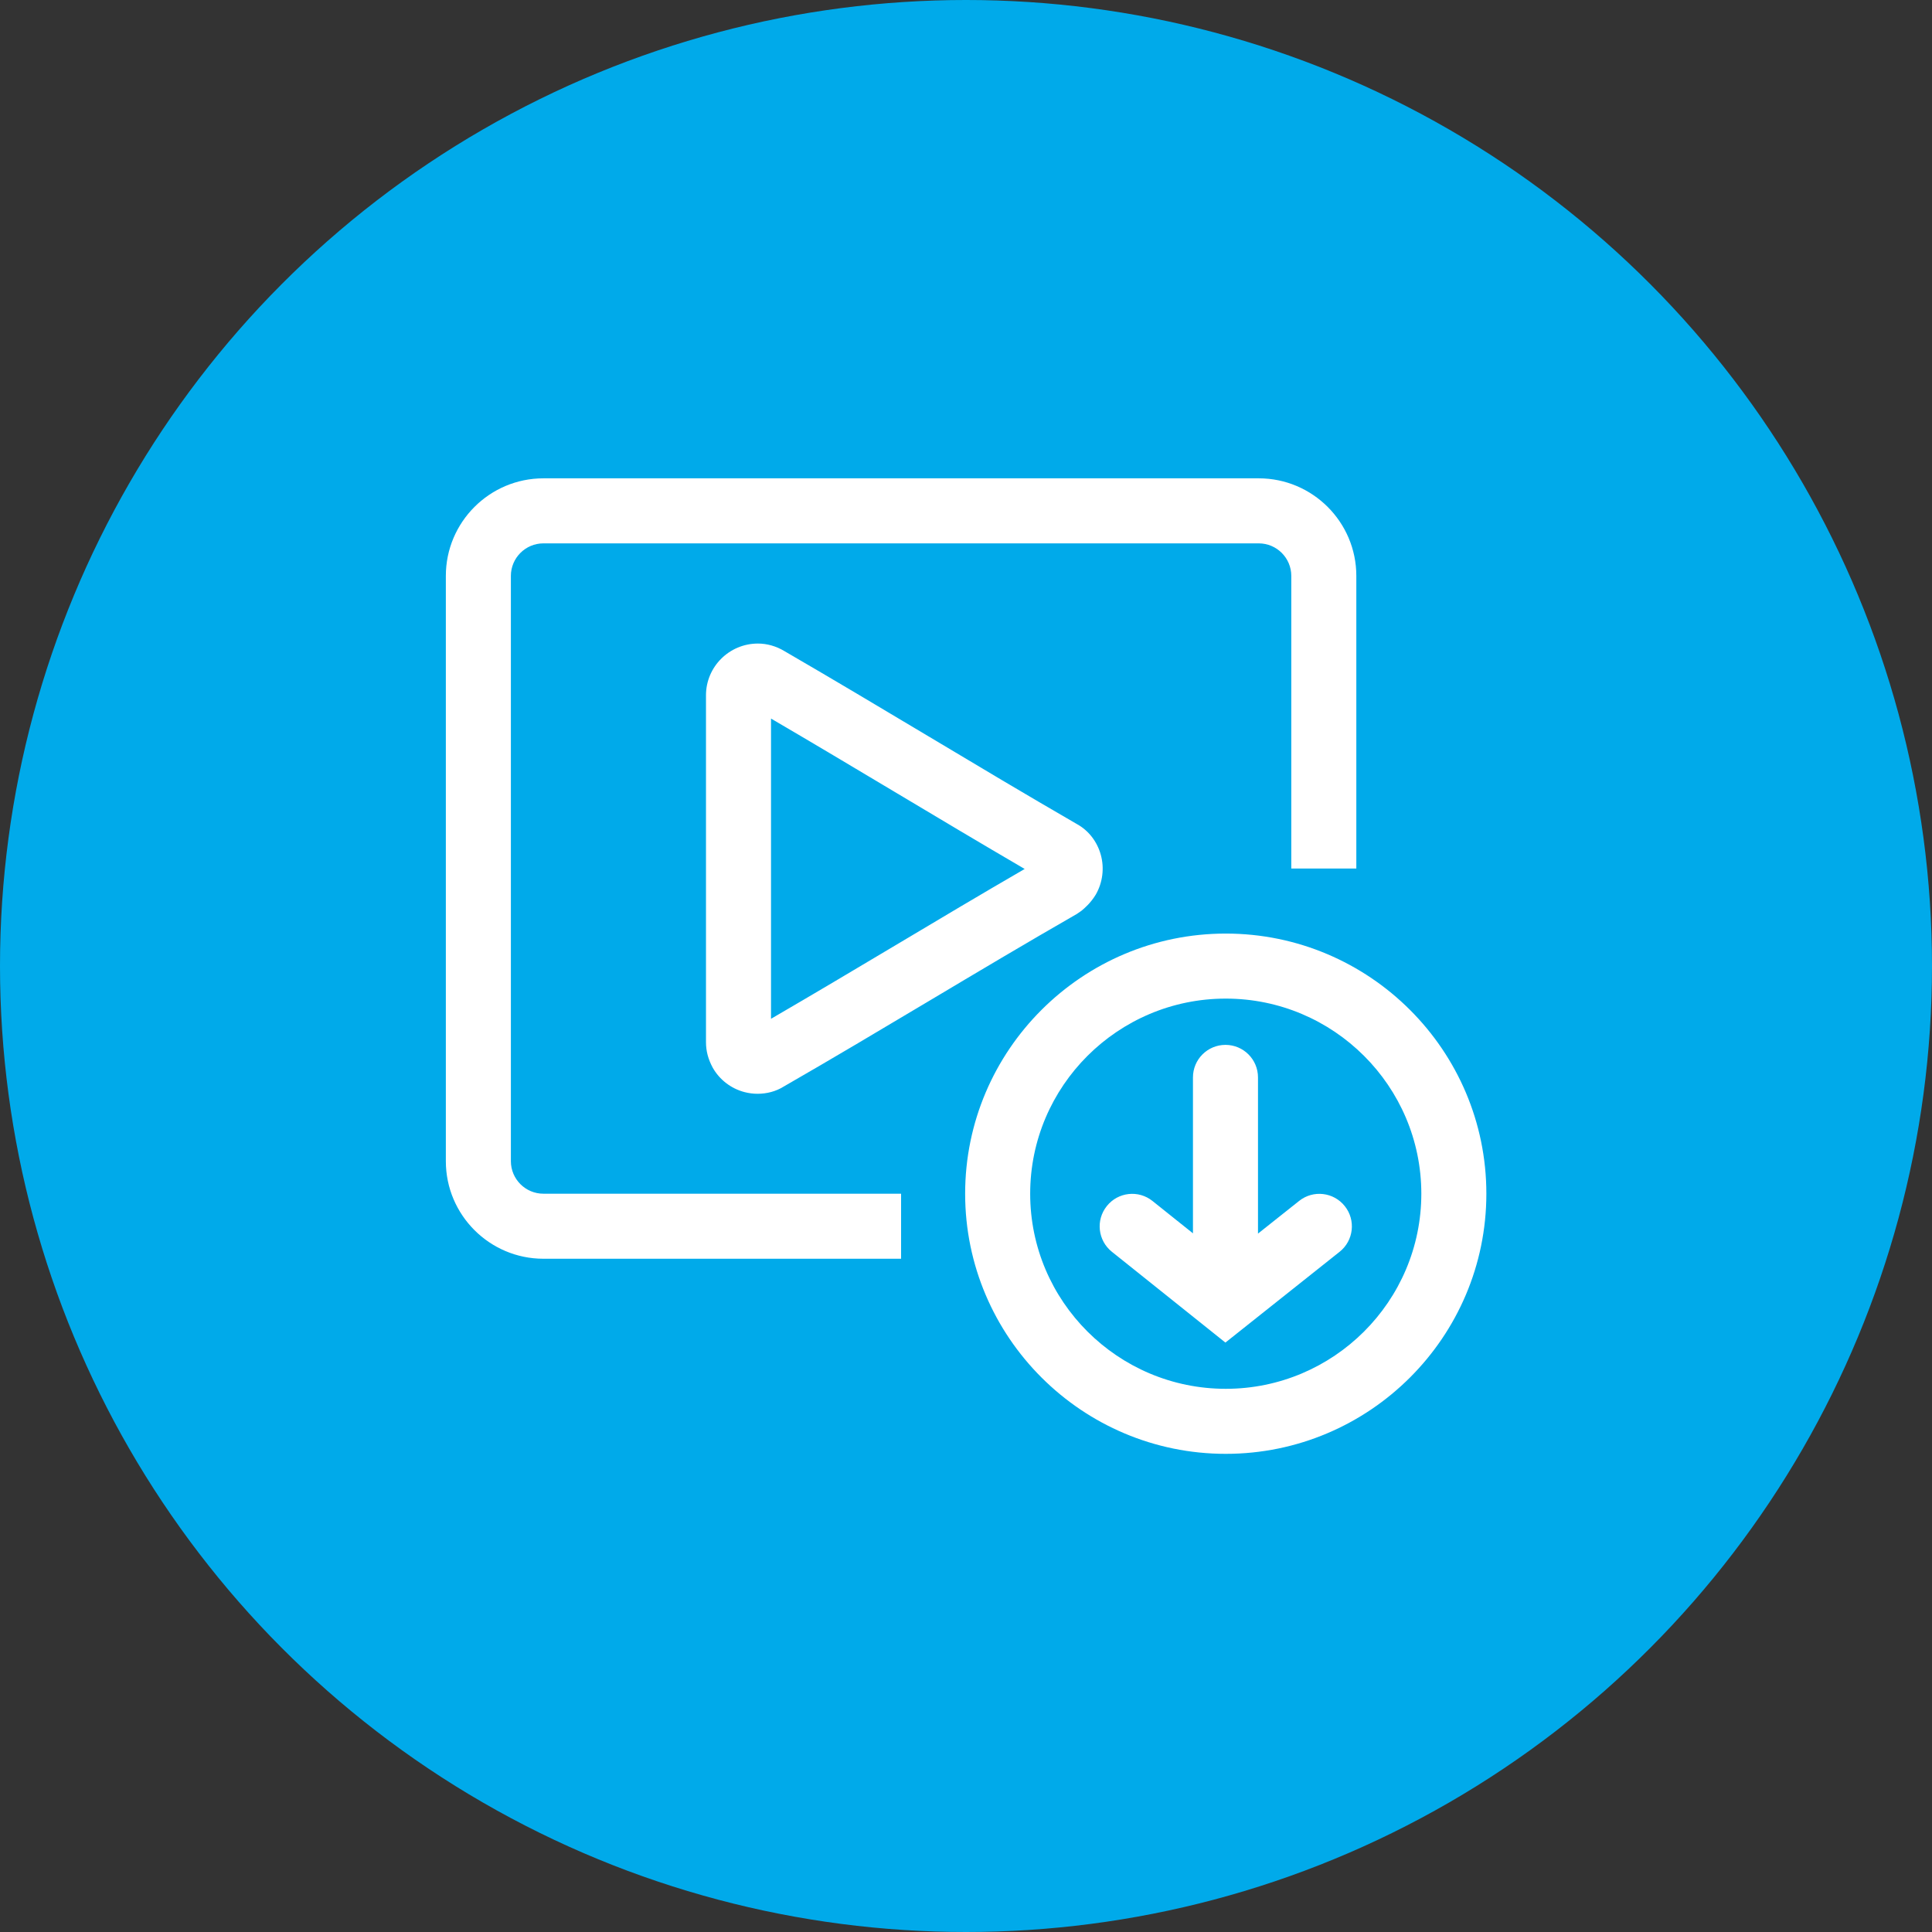
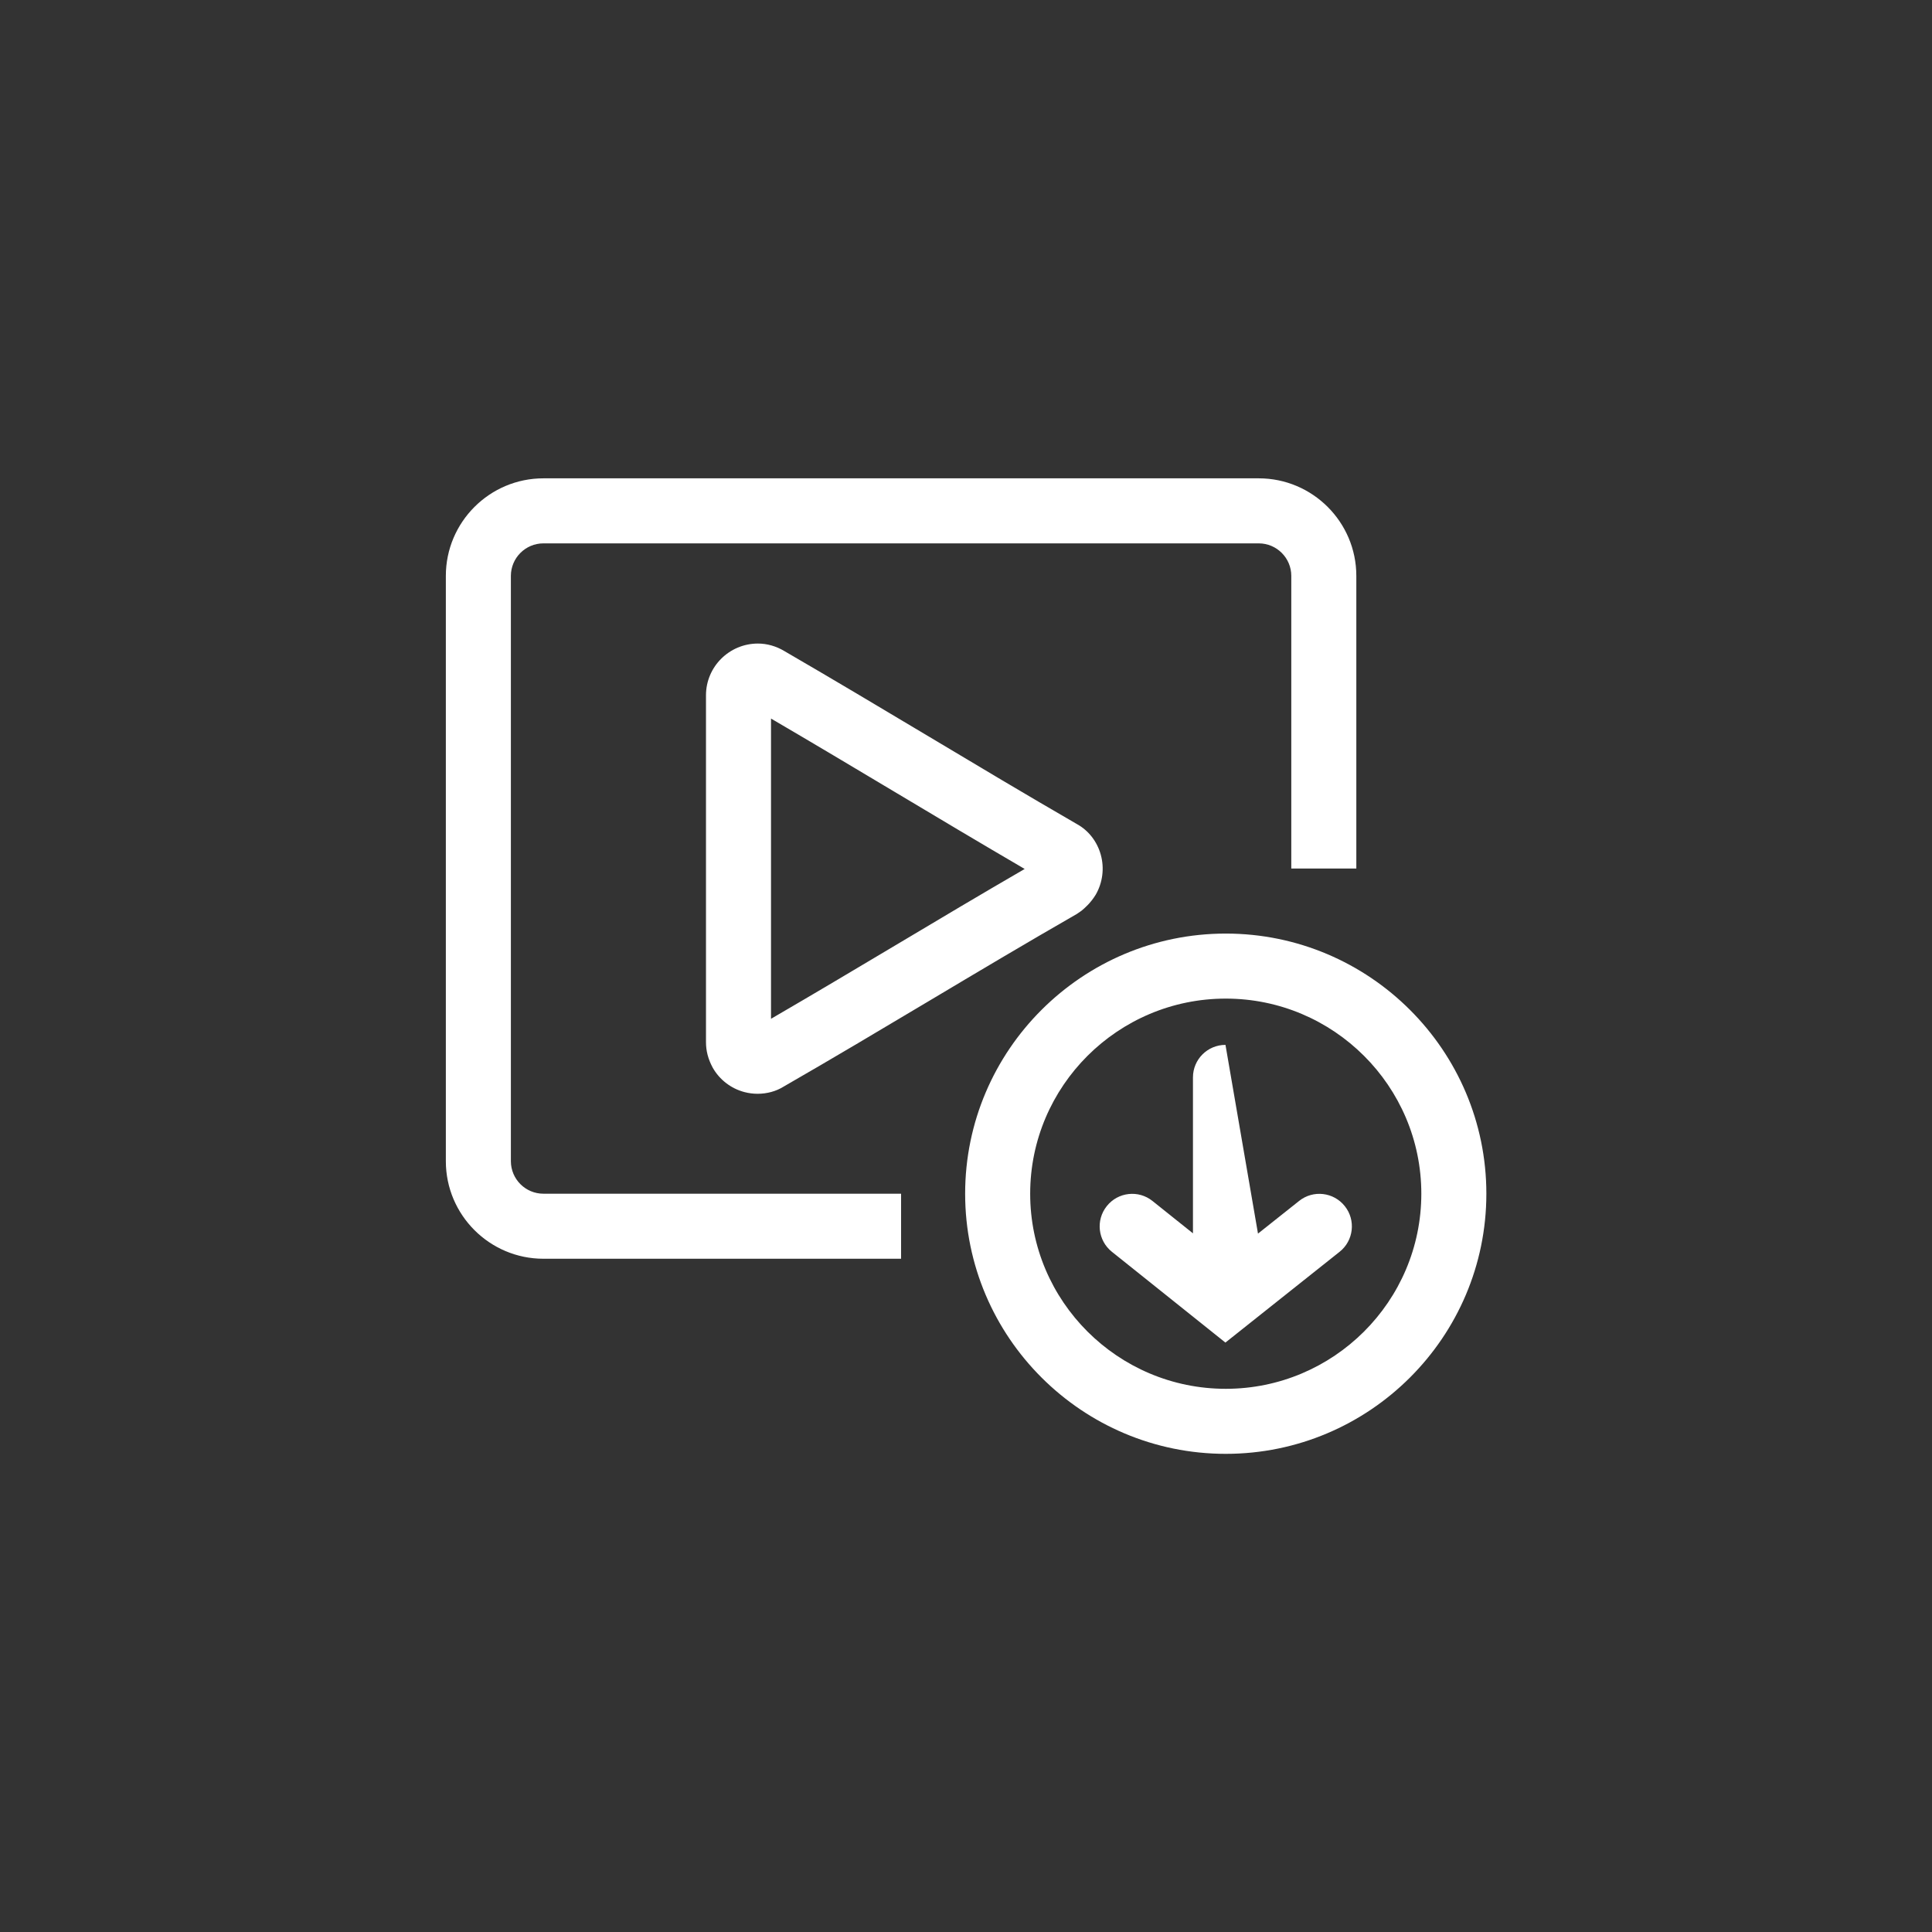
<svg xmlns="http://www.w3.org/2000/svg" height="65" width="65" viewBox="0 0 65 65">
  <rect x="0" y="0" width="65" height="65" fill="#333333" stroke="none" />
  <g>
-     <ellipse cy="32.5" cx="32.5" ry="32.5" rx="32.5" fill="#00AAEA" />
-     <path id="path1" transform="rotate(0,32.5,32.5) translate(15,16.093) scale(1.094,1.094)  " fill="#FFFFFF" d="M23.976,17.423C24.528,17.423,24.976,17.87,24.976,18.423L24.976,23.227 26.241,22.222C26.673,21.877 27.303,21.95 27.646,22.383 27.99,22.815 27.918,23.444 27.485,23.787L23.974,26.578 20.483,23.786C20.051,23.441 19.981,22.811 20.327,22.38 20.671,21.948 21.301,21.878 21.732,22.224L22.976,23.219 22.976,18.423C22.976,17.87,23.424,17.423,23.976,17.423z M23.985,16C20.669,16 17.97,18.691 17.97,22 17.97,25.309 20.669,28 23.985,28 27.301,28 29.999,25.309 29.999,22 29.999,18.691 27.301,16 23.985,16z M23.985,14C28.404,14 31.999,17.589 31.999,22 31.999,26.411 28.404,30 23.985,30 19.566,30 15.97,26.411 15.97,22 15.97,17.589 19.566,14 23.985,14z M10,7.388L10,16.621C11.304,15.863 12.562,15.114 13.819,14.365 15.135,13.58 16.451,12.795 17.801,12.013 16.437,11.217 15.12,10.43 13.803,9.643 12.546,8.892 11.289,8.141 10,7.388z M9.597,5.081C9.878,5.081 10.159,5.161 10.41,5.312 11.916,6.186 13.372,7.056 14.829,7.926 16.337,8.828 17.846,9.73 19.411,10.635 19.761,10.828 20.027,11.165 20.141,11.574 20.256,11.985 20.2,12.432 19.987,12.802 19.827,13.064 19.648,13.214 19.552,13.295L19.408,13.395C17.852,14.288 16.347,15.185 14.843,16.082 13.372,16.959 11.901,17.836 10.383,18.709 10.155,18.851 9.875,18.927 9.587,18.927 9.454,18.927 9.319,18.91 9.188,18.876 8.772,18.769 8.414,18.493 8.205,18.12 8.063,17.855 8,17.605 8,17.335L8,6.672C8,5.795,8.716,5.081,9.597,5.081z M3,0L25,0C26.654,0,28,1.346,28,3L28,12 26,12 26,3C26,2.449,25.551,2,25,2L3,2C2.449,2,2,2.449,2,3L2,21C2,21.551,2.449,22,3,22L14,22 14,24 3,24C1.346,24,0,22.654,0,21L0,3C0,1.346,1.346,0,3,0z" />
+     <path id="path1" transform="rotate(0,32.5,32.5) translate(15,16.093) scale(1.094,1.094)  " fill="#FFFFFF" d="M23.976,17.423L24.976,23.227 26.241,22.222C26.673,21.877 27.303,21.95 27.646,22.383 27.99,22.815 27.918,23.444 27.485,23.787L23.974,26.578 20.483,23.786C20.051,23.441 19.981,22.811 20.327,22.38 20.671,21.948 21.301,21.878 21.732,22.224L22.976,23.219 22.976,18.423C22.976,17.87,23.424,17.423,23.976,17.423z M23.985,16C20.669,16 17.97,18.691 17.97,22 17.97,25.309 20.669,28 23.985,28 27.301,28 29.999,25.309 29.999,22 29.999,18.691 27.301,16 23.985,16z M23.985,14C28.404,14 31.999,17.589 31.999,22 31.999,26.411 28.404,30 23.985,30 19.566,30 15.97,26.411 15.97,22 15.97,17.589 19.566,14 23.985,14z M10,7.388L10,16.621C11.304,15.863 12.562,15.114 13.819,14.365 15.135,13.58 16.451,12.795 17.801,12.013 16.437,11.217 15.12,10.43 13.803,9.643 12.546,8.892 11.289,8.141 10,7.388z M9.597,5.081C9.878,5.081 10.159,5.161 10.41,5.312 11.916,6.186 13.372,7.056 14.829,7.926 16.337,8.828 17.846,9.73 19.411,10.635 19.761,10.828 20.027,11.165 20.141,11.574 20.256,11.985 20.2,12.432 19.987,12.802 19.827,13.064 19.648,13.214 19.552,13.295L19.408,13.395C17.852,14.288 16.347,15.185 14.843,16.082 13.372,16.959 11.901,17.836 10.383,18.709 10.155,18.851 9.875,18.927 9.587,18.927 9.454,18.927 9.319,18.91 9.188,18.876 8.772,18.769 8.414,18.493 8.205,18.12 8.063,17.855 8,17.605 8,17.335L8,6.672C8,5.795,8.716,5.081,9.597,5.081z M3,0L25,0C26.654,0,28,1.346,28,3L28,12 26,12 26,3C26,2.449,25.551,2,25,2L3,2C2.449,2,2,2.449,2,3L2,21C2,21.551,2.449,22,3,22L14,22 14,24 3,24C1.346,24,0,22.654,0,21L0,3C0,1.346,1.346,0,3,0z" />
  </g>
</svg>